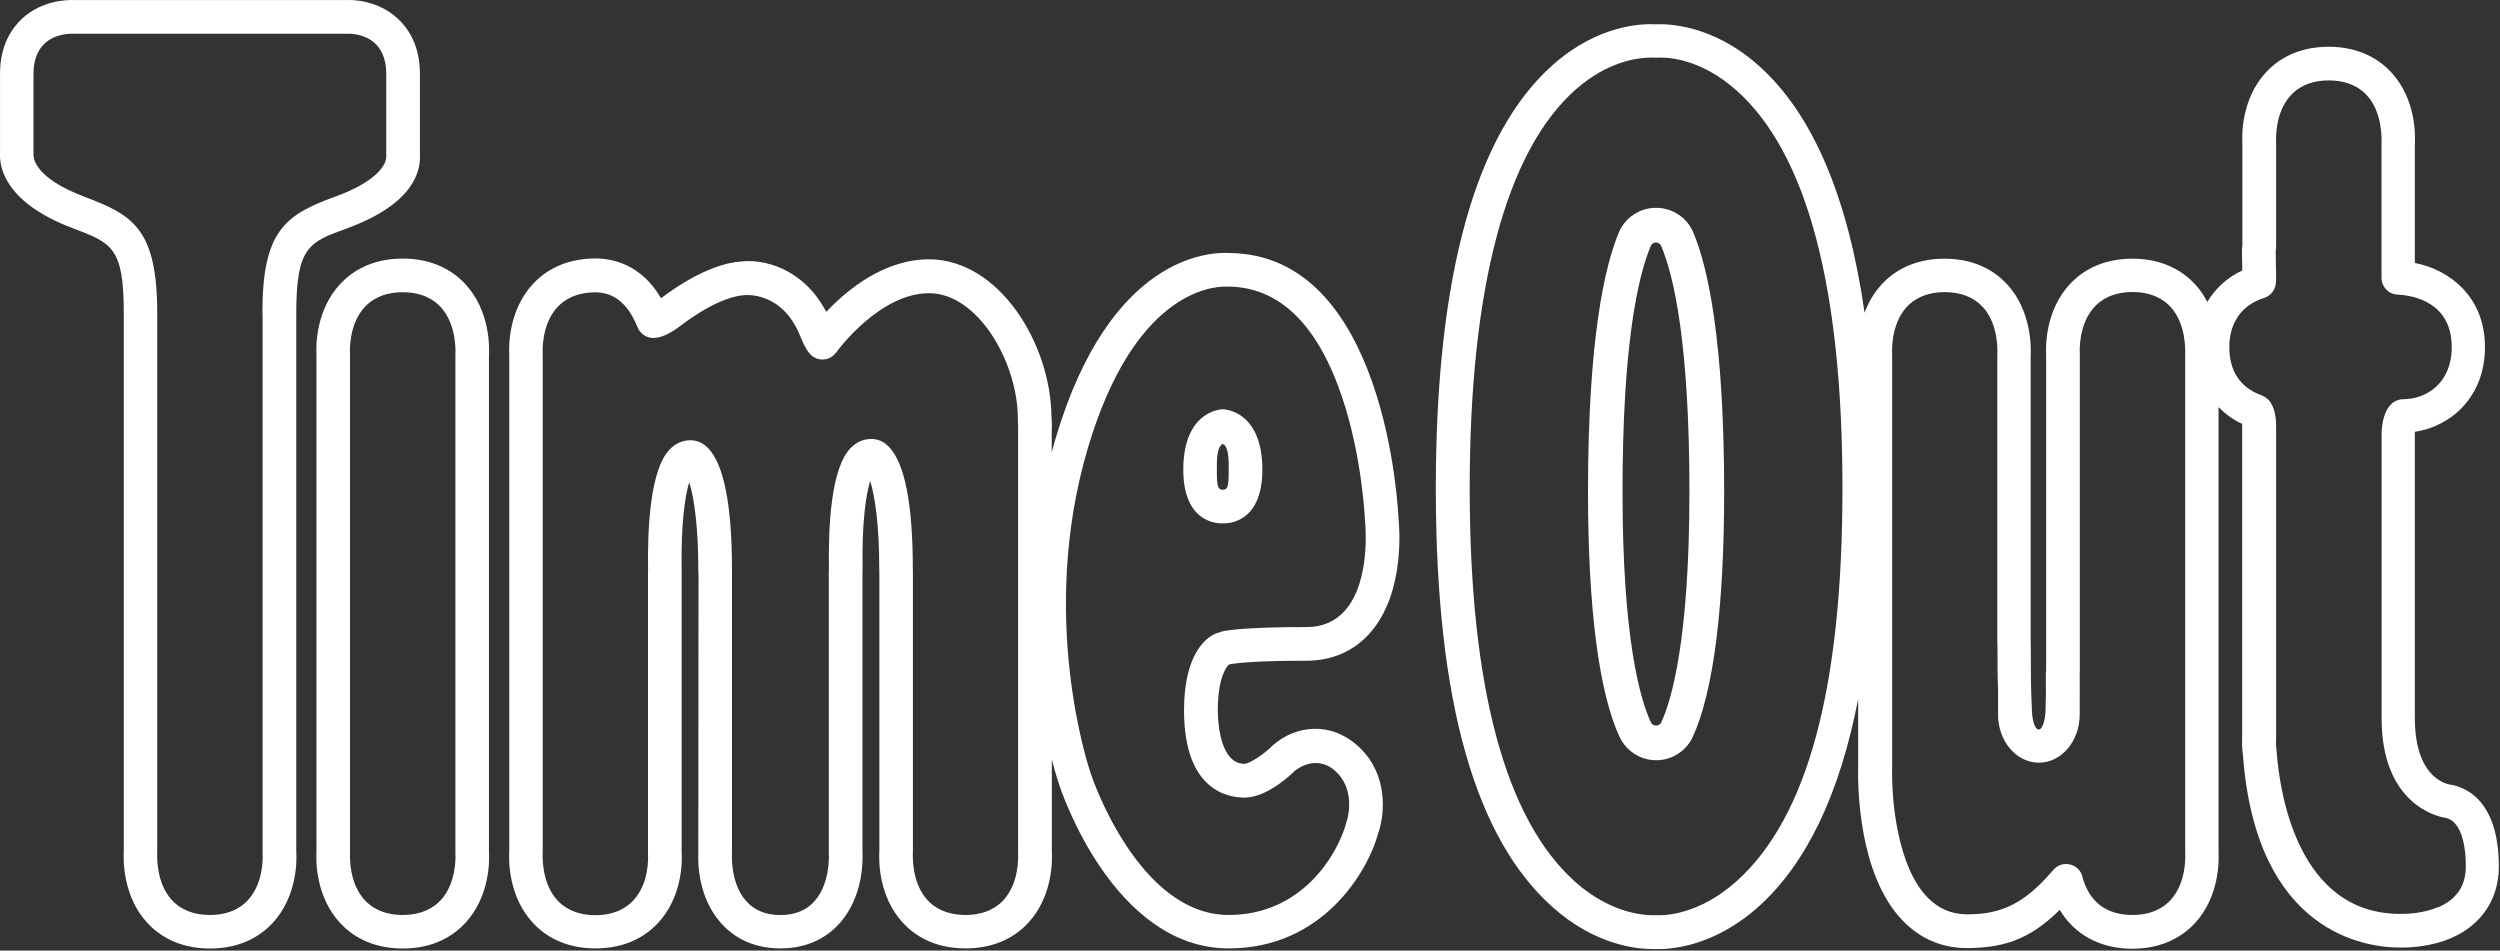
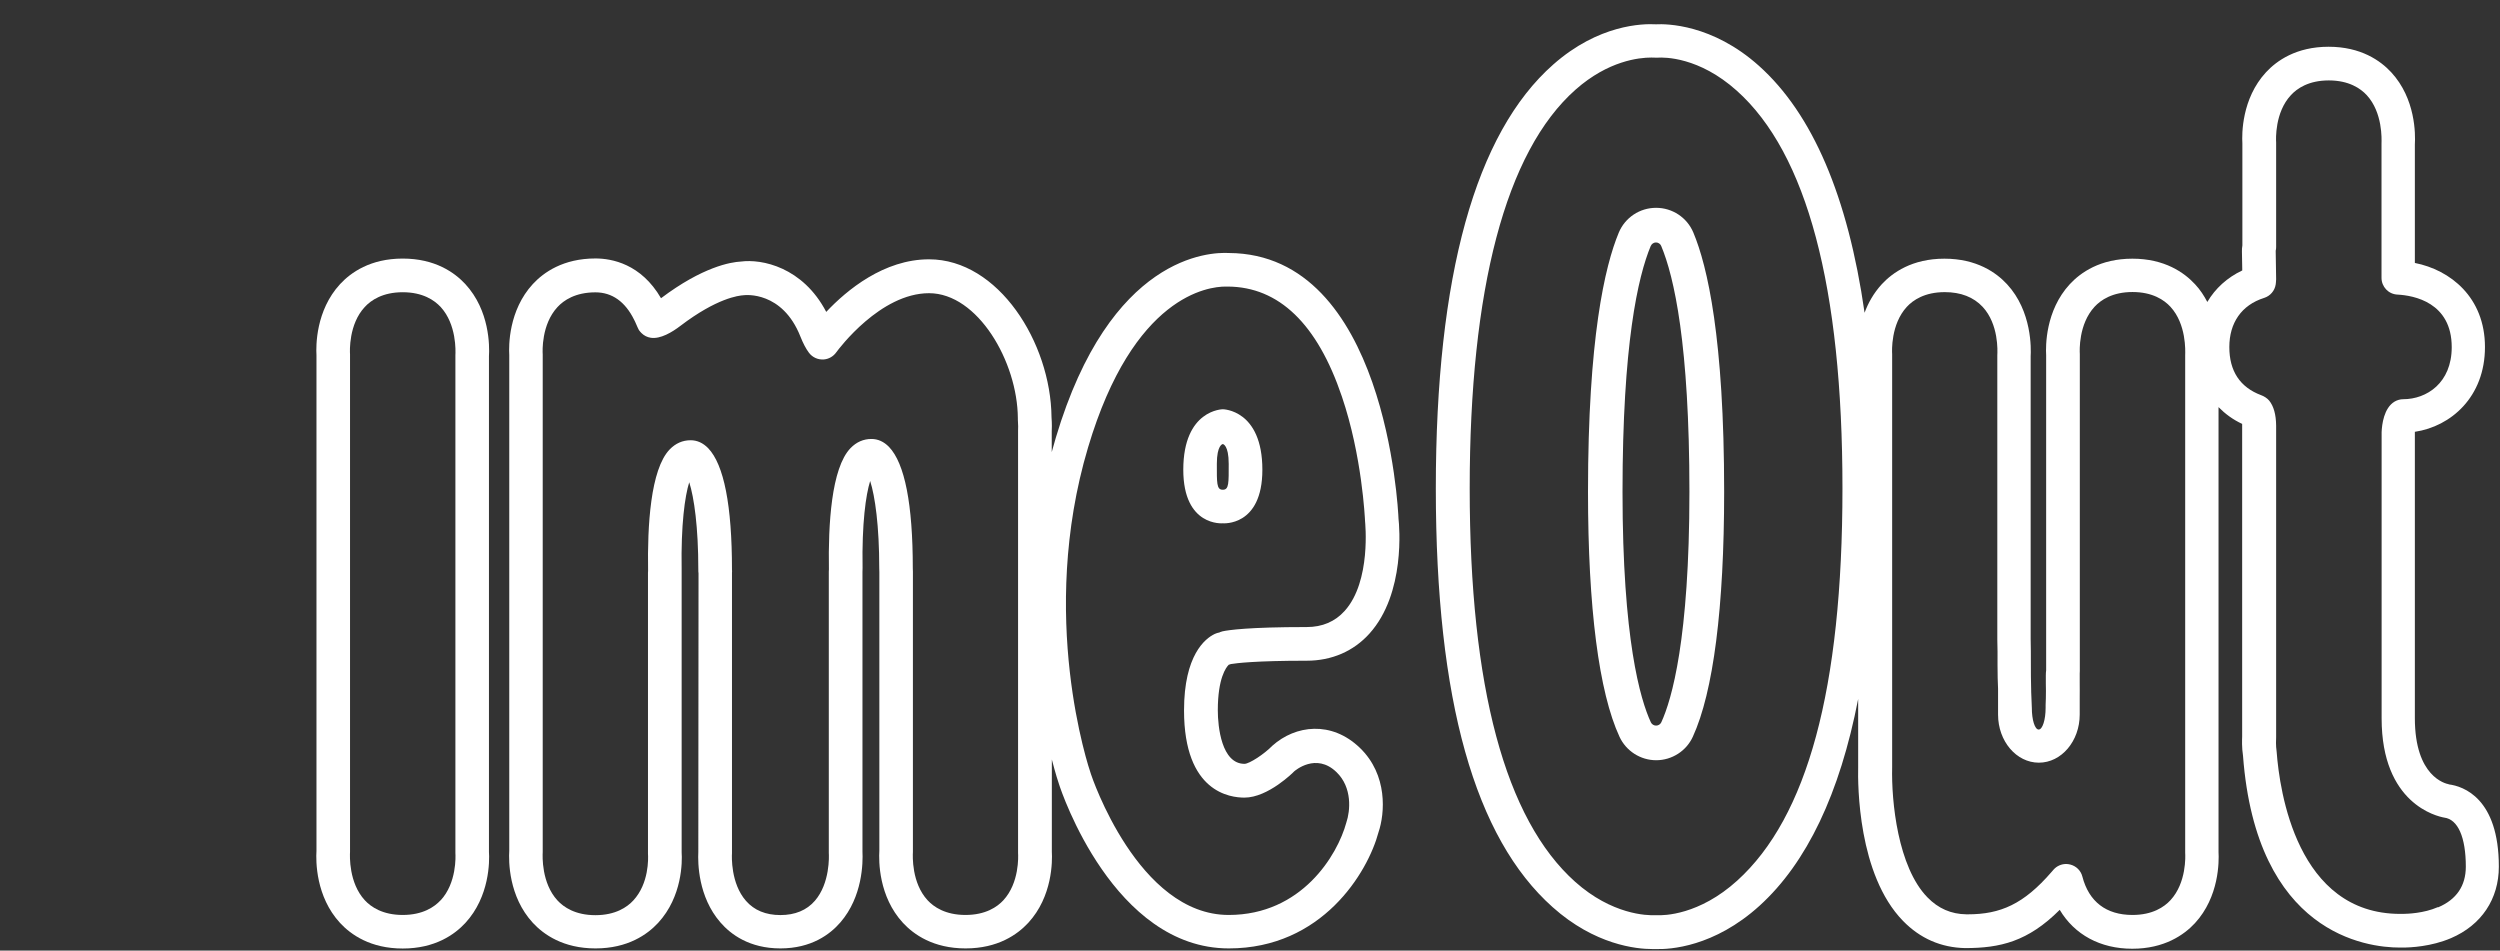
<svg xmlns="http://www.w3.org/2000/svg" width="1144" height="435" viewBox="0 0 1144 435" fill="none">
  <rect x="0" y="0" width="1144" height="435" fill="#333333" stroke="none" />
-   <path d="M158.657 104.534C189.074 93.482 192.791 78.419 192.155 70.155V33.673C192.155 20.664 186.678 12.84 182.081 8.585C172.936 0.027 161.346 -0.12 158.363 0.027H34.246C30.921 -0.12 19.331 0.027 10.088 8.536C5.491 12.84 0.014 20.616 0.014 33.673V70.448C-0.231 76.806 2.508 92.797 33.317 104.436C51.216 111.185 56.644 113.239 56.644 143.314V389.348C56.399 394.042 56.301 410.278 67.451 422.358C72.391 427.688 81.34 434.045 96.109 434.045C110.878 434.045 119.827 427.688 124.766 422.358C135.916 410.278 135.867 394.042 135.574 389.837V143.363C135.574 112.896 141.394 110.794 158.705 104.534H158.657ZM120.169 143.363V390.326C120.267 391.695 120.805 403.97 113.421 411.941C110.584 415.022 105.254 418.69 96.06 418.69C86.866 418.69 81.536 415.022 78.699 411.941C71.364 403.97 71.853 391.695 71.951 389.837V143.363C71.951 104.436 60.556 98.323 38.696 90.058C15.565 81.354 15.271 72.062 15.32 70.742V33.673C15.32 26.191 18.108 22.034 20.455 19.882C24.808 15.823 30.725 15.432 33.023 15.432C33.366 15.432 33.61 15.432 33.806 15.432H158.657C159.928 15.383 166.677 15.285 171.616 19.833C173.963 22.034 176.751 26.191 176.751 33.624V70.399C176.751 70.399 176.751 70.888 176.751 71.133C177.191 75.779 171.323 83.505 153.326 90.01C130.195 98.372 120.072 105.952 120.072 143.314L120.169 143.363Z" fill="white" />
  <path d="M563.333 303.861C565.729 303.47 574.385 302.345 597.908 302.345C609.4 302.345 619.376 298.042 626.712 289.875C643.241 271.487 640.307 240.433 639.965 237.45C639.769 232.511 633.998 116.17 562.355 115.778C553.454 115.289 507.974 116.903 483.131 200.332C482.495 202.533 481.86 204.734 481.273 206.885V197.398C481.322 196.469 481.42 194.073 481.175 190.894C480.833 156.759 456.87 118.664 425.132 118.664C404.494 118.664 387.525 132.699 378.087 142.724C367.328 122.185 348.598 118.419 339.013 119.691C334.367 119.935 321.554 122.087 302.482 136.465C293.337 120.718 279.937 118.272 272.504 118.272C257.735 118.272 248.786 124.63 243.846 129.96C232.696 142.04 232.794 158.275 233.039 162.481V389.295C232.745 393.99 232.696 410.226 243.846 422.305C248.786 427.636 257.735 433.993 272.504 433.993C287.273 433.993 296.222 427.636 301.161 422.305C312.262 410.275 312.214 394.235 311.92 390.078V262.342C311.92 261.755 311.92 261.119 311.92 260.484C311.578 240.091 313.387 227.132 315.392 220.676C317.642 227.718 319.549 241.216 319.549 260.581C319.549 261.217 319.549 261.804 319.647 262.44L319.549 389.882C319.305 394.822 319.451 410.373 329.672 422.11C334.367 427.538 342.925 433.993 357.107 433.993C371.289 433.993 379.847 427.538 384.542 422.11C394.763 410.324 394.909 394.675 394.665 389.687V261.755C394.714 261.119 394.714 260.533 394.714 259.897C394.371 239.504 396.181 226.545 398.186 220.089C400.435 227.132 402.343 240.629 402.343 259.995C402.343 260.63 402.343 261.266 402.392 261.853V389.295C402.098 393.99 402.049 410.226 413.199 422.305C418.138 427.636 427.088 433.993 441.857 433.993C456.625 433.993 465.575 427.636 470.514 422.305C481.664 410.226 481.566 393.99 481.322 389.784V347.532C483.082 354.329 484.403 358.34 484.647 358.975C485.625 362.105 509.686 433.993 562.306 433.993C604.95 433.993 625.88 399.321 630.82 380.786C633.705 372.277 635.172 354.623 622.262 342.201C609.302 329.731 592.822 331.785 582.259 341.223C578.444 345.136 571.744 349.488 569.495 349.537C558.98 349.537 557.269 332.567 557.269 325.036C557.269 310.267 561.083 305.377 562.257 304.203C562.648 304.106 563.039 303.959 563.431 303.812L563.333 303.861ZM459.168 411.938C456.332 415.019 451.002 418.686 441.808 418.686C432.614 418.686 427.283 415.019 424.447 411.938C417.111 403.966 417.649 391.692 417.747 389.833V261.511C417.747 261.168 417.747 260.435 417.698 260.092C417.698 230.701 414.031 212.02 406.793 204.489C404.445 202.093 401.756 200.87 398.773 200.87C395.105 200.87 391.877 202.289 389.188 205.076C380.385 214.221 378.967 240.14 379.309 260.581C379.309 260.875 379.26 261.217 379.26 261.511V389.882C379.26 389.882 379.26 390.029 379.26 390.078C379.26 390.176 379.26 390.225 379.26 390.322C379.358 391.692 379.847 404.162 372.903 412.182C369.137 416.535 363.807 418.735 357.107 418.735C350.407 418.735 345.077 416.535 341.311 412.182C334.367 404.211 334.856 391.887 334.954 390.518C334.954 390.42 334.954 390.371 334.954 390.273C334.954 390.176 334.954 390.127 334.954 390.078V262.146C335.003 261.755 335.003 261.071 334.954 260.679C334.954 231.288 331.286 212.607 324.048 205.076C321.701 202.68 319.011 201.457 316.028 201.457C312.36 201.457 309.133 202.875 306.443 205.663C297.64 214.808 296.222 240.727 296.564 261.168C296.564 261.462 296.516 261.804 296.516 262.098V390.665C296.662 392.865 297.005 404.26 289.816 412.036C286.979 415.116 281.649 418.784 272.455 418.784C263.261 418.784 257.931 415.116 255.094 412.036C247.759 404.064 248.248 391.79 248.346 389.931V162.139C248.248 160.77 247.71 148.495 255.094 140.524C257.931 137.443 263.261 133.775 272.455 133.775C280.084 133.775 286.099 138.029 290.207 146.392C290.256 146.539 290.549 147.125 290.647 147.272C291.038 148.055 291.381 148.886 291.723 149.717C292.016 150.451 292.408 151.184 292.946 151.771C293.092 151.967 293.337 152.211 293.532 152.407C294.706 153.581 296.173 154.314 297.787 154.559C302.188 155.243 307.568 152.016 311.333 149.131C328.107 136.367 337.986 135.242 340.333 135.095C341.067 134.997 357.987 133.139 366.252 153.972C367.474 157.053 368.795 159.596 370.164 161.405C371.778 163.557 374.321 164.682 377.011 164.486C379.309 164.291 381.363 163.068 382.683 161.21C383.857 159.596 402.881 134.166 425.132 134.166C447.383 134.166 465.624 165.464 465.77 191.383C465.77 191.579 465.77 191.774 465.77 191.97C465.966 194.366 465.917 196.176 465.868 197.056V390.371C465.966 391.741 466.504 404.015 459.12 411.987L459.168 411.938ZM558.149 289.386C557.318 289.532 556.535 289.777 555.802 290.119C551.449 292.222 541.815 299.802 541.815 325.085C541.815 362.692 563.088 364.99 569.446 364.99C580.351 364.99 592.039 353.205 592.186 353.009C592.577 352.667 602.211 344.304 611.552 353.302C618.936 360.393 617.86 371.152 616.1 376.336C612.041 391.398 595.56 418.686 562.257 418.686C520.738 418.686 499.465 355.014 499.22 354.232C498.193 351.297 474.866 282.001 497.9 204.734C518.635 135.046 553.112 131.134 560.79 131.134C561.23 131.134 561.621 131.134 561.866 131.134C585.242 131.281 602.798 148.201 614.046 181.456C623.289 208.695 624.56 236.912 624.658 238.624C624.658 238.917 627.592 265.961 615.317 279.556C610.916 284.446 605.096 286.94 597.957 286.94C571.304 286.94 562.159 288.31 559.421 288.897C559.029 288.994 558.589 289.141 558.198 289.288L558.149 289.386Z" fill="white" />
  <path d="M223.747 163.019C224.04 158.324 224.089 142.088 212.939 130.009C208 124.678 199.051 118.321 184.282 118.321C169.513 118.321 160.564 124.678 155.624 130.009C144.474 142.088 144.572 158.324 144.817 162.53V389.344C144.523 394.039 144.474 410.274 155.624 422.354C160.564 427.684 169.513 434.042 184.282 434.042C199.051 434.042 208 427.684 212.939 422.354C224.089 410.274 224.04 394.039 223.747 389.833V163.019ZM201.642 411.937C198.806 415.018 193.476 418.686 184.282 418.686C175.088 418.686 169.757 415.018 166.921 411.937C159.585 403.966 160.075 391.691 160.172 389.833V162.089C160.075 160.72 159.537 148.396 166.921 140.474C169.757 137.393 175.088 133.725 184.282 133.725C193.476 133.725 198.806 137.393 201.642 140.474C208.978 148.445 208.489 160.72 208.391 162.578V390.371C208.489 391.74 209.027 404.015 201.642 411.986V411.937Z" fill="white" />
  <path d="M757.87 347.88C750.682 347.88 744.128 343.674 741.096 337.17C731.658 316.826 726.67 278.046 726.67 225.034C726.67 154.955 734.348 121.848 740.754 106.443C743.639 99.548 750.339 95.098 757.821 95.098C765.304 95.098 772.003 99.548 774.889 106.443C781.344 121.848 788.973 154.955 788.973 225.034C788.973 277.948 784.034 316.679 774.644 337.121C771.661 343.674 765.059 347.88 757.87 347.88ZM757.821 110.942C756.746 110.942 755.816 111.578 755.376 112.556C749.508 126.64 742.466 157.596 742.466 225.034C742.466 292.472 750.584 320.054 755.425 330.519C755.865 331.448 756.795 332.035 757.821 332.035C758.848 332.035 759.778 331.448 760.218 330.519C765.01 320.054 773.079 292.374 773.079 225.034C773.079 157.694 766.086 126.64 760.169 112.556C759.778 111.578 758.8 110.942 757.724 110.942H757.821Z" fill="white" />
  <path d="M559.567 187.277C559.567 187.277 541.473 187.375 541.473 214.957C541.473 241.12 559.567 239.457 559.567 239.457C559.567 239.457 577.661 241.071 577.661 214.957C577.661 187.375 559.567 187.277 559.567 187.277ZM559.616 224.102H559.469C556.682 224.102 556.828 220.874 556.828 212.267C556.828 203.66 559.469 203.22 559.469 203.22H559.616C559.616 203.22 562.257 203.611 562.257 212.267C562.257 220.923 562.403 224.102 559.616 224.102Z" fill="white" />
  <path d="M1120.59 358.878C1119.02 358.585 1105.04 355.406 1105.04 328.656V198.084C1105.04 198.084 1105.04 197.741 1105.04 197.595C1121.47 195.149 1137.12 181.701 1137.12 158.814C1137.12 135.927 1121.13 123.506 1105.04 120.327V66.093C1105.33 61.398 1105.38 45.163 1094.23 33.083C1089.29 27.753 1080.34 21.395 1065.57 21.395C1050.8 21.395 1041.85 27.753 1036.91 33.083C1025.76 45.163 1025.86 61.398 1026.11 65.604V112.307C1025.96 113.236 1025.86 114.214 1025.91 115.094L1026.06 123.75C1019.16 127.027 1013.73 131.966 1010.07 138.177C1008.6 135.389 1006.84 132.602 1004.44 130.059C999.502 124.728 990.553 118.371 975.784 118.371C961.015 118.371 952.066 124.728 947.127 130.059C935.977 142.138 936.074 158.374 936.319 162.58V306.698C936.221 307.481 936.172 308.263 936.172 309.143V312.762C936.221 313.936 936.221 315.012 936.221 316.039C936.221 318.582 936.172 320.734 936.074 322.592V323.912C936.074 329.389 934.656 333.84 932.896 333.84C931.135 333.84 929.766 329.389 929.766 323.912L929.472 316.577C929.472 316.577 929.472 316.381 929.472 316.283V316.186C929.326 311.686 929.326 307.334 929.326 304.4C929.326 299.999 929.326 295.744 929.228 292.37V163.069C929.424 159.743 929.913 142.48 918.42 130.059C913.481 124.728 904.532 118.371 889.763 118.371C874.994 118.371 866.045 124.728 861.105 130.059C857.34 134.167 854.846 138.715 853.232 143.116C845.603 89.909 829.416 52.058 804.866 30.1C783.496 10.979 762.516 10.881 757.772 11.126C751.659 10.783 731.56 11.175 710.776 29.513C675.125 60.958 657.031 126.244 657.031 223.513C657.031 320.782 674.979 383.428 710.434 415.068C729.849 432.429 748.823 434.287 756.11 434.287C756.794 434.287 757.332 434.287 757.821 434.287C764.032 434.483 784.327 433.407 805.209 414.433C826.775 394.822 841.886 363.182 850.298 319.853V350.956C850.102 359.025 850.151 400.251 870.837 421.426C878.662 429.446 888.198 433.603 899.201 433.847C915.29 433.847 928.005 430.864 942.53 416.34C949.278 427.685 961.064 434.141 975.735 434.141C990.406 434.141 999.453 427.783 1004.39 422.453C1015.54 410.374 1015.44 394.138 1015.2 389.932V186.298C1018.23 189.379 1021.8 192.02 1026.01 193.976C1026.01 194.269 1026.01 194.563 1026.01 194.905V337.018C1025.96 338.388 1025.81 342.055 1026.4 345.821C1032.51 427.294 1082.93 433.603 1098.09 433.603H1099.31C1099.31 433.603 1099.41 433.603 1099.46 433.603C1103.08 433.603 1112.52 433.163 1121.57 429.299C1135.5 423.333 1143.47 411.401 1143.47 396.583C1143.47 365.236 1127.19 359.759 1120.54 358.927L1120.59 358.878ZM794.988 402.94C777.529 418.785 761.293 418.981 758.212 418.785C757.968 418.785 757.675 418.785 757.43 418.785C753.664 418.981 737.624 418.54 720.801 403.527C688.77 374.919 672.534 314.327 672.534 223.465C672.534 132.602 688.867 69.37 721.046 40.957C735.961 27.802 749.997 26.335 755.67 26.335C756.501 26.335 757.186 26.335 757.626 26.384C757.772 26.384 758.359 26.384 758.555 26.384C761.587 26.188 777.432 25.992 794.743 41.495C826.873 70.201 843.109 131.428 843.109 223.465C843.109 315.501 826.922 373.989 794.988 402.94ZM993.194 411.939C990.357 415.019 985.027 418.687 975.833 418.687C963.803 418.687 955.88 412.623 952.897 401.131C952.213 398.392 950.061 396.289 947.322 395.605C946.686 395.458 946.1 395.36 945.464 395.36C943.361 395.36 941.258 396.241 939.791 397.854L938.813 398.979C926.049 413.748 915.388 418.394 900.473 418.394C900.277 418.394 900.033 418.394 899.837 418.394C892.844 418.296 886.975 415.753 881.987 410.618C868.441 396.73 865.458 366.752 865.849 351.054V162.042C865.751 160.672 865.213 148.398 872.549 140.426C875.385 137.346 880.716 133.678 889.91 133.678C897.294 133.678 903.113 135.976 907.27 140.426C914.655 148.398 914.068 160.672 913.97 162.531V292.614C914.117 296.086 914.068 300.145 914.068 304.4C914.068 308.654 914.166 312.078 914.312 315.159V326.993C914.312 339.17 922.675 349 932.993 349C943.312 349 951.675 339.121 951.675 326.993V319.413C951.724 317.212 951.675 314.914 951.675 312.518V311.784V308.654C951.675 308.508 951.675 308.312 951.675 308.165C951.724 307.823 951.724 307.481 951.724 307.09V161.993C951.626 160.624 951.088 148.349 958.472 140.378C961.309 137.297 966.639 133.629 975.833 133.629C985.027 133.629 990.357 137.297 993.194 140.378C1000.53 148.349 999.991 160.624 999.942 162.482V390.274C1000.04 391.644 1000.58 403.918 993.243 411.89L993.194 411.939ZM1115.55 415.117C1109.05 417.954 1101.76 418.149 1099.61 418.198H1098.34C1051.05 418.198 1043.12 361.861 1041.8 344.06C1041.36 341.028 1041.51 338.339 1041.56 337.41V194.758C1041.51 189.672 1040.43 185.858 1038.38 183.315C1037.5 182.239 1035.94 181.261 1034.66 180.821C1025.03 177.202 1020.14 169.817 1020.14 158.814C1020.14 147.811 1025.67 139.595 1036.08 136.319C1038.87 135.438 1040.92 133.042 1041.36 130.157C1041.41 129.668 1041.51 129.032 1041.56 127.809L1041.36 114.752C1041.51 114.165 1041.56 113.578 1041.56 113.04V65.164C1041.46 63.795 1040.92 51.471 1048.31 43.549C1051.14 40.468 1056.43 36.8 1065.67 36.8C1074.86 36.8 1080.19 40.468 1083.03 43.549C1090.36 51.52 1089.83 63.795 1089.78 65.653V127.125C1089.78 131.233 1092.96 134.607 1097.06 134.803C1104.55 135.194 1121.91 138.372 1121.91 158.863C1121.91 175.246 1110.42 182.679 1099.71 182.679C1098.34 182.679 1096.97 183.07 1095.79 183.755C1090.85 186.689 1089.97 194.269 1089.83 197.741V328.705C1089.83 367.876 1115.21 373.549 1118.48 374.136C1124.74 374.919 1128.36 383.085 1128.36 396.583C1128.36 405.337 1124.11 411.596 1115.75 415.166L1115.55 415.117Z" fill="white" />
</svg>